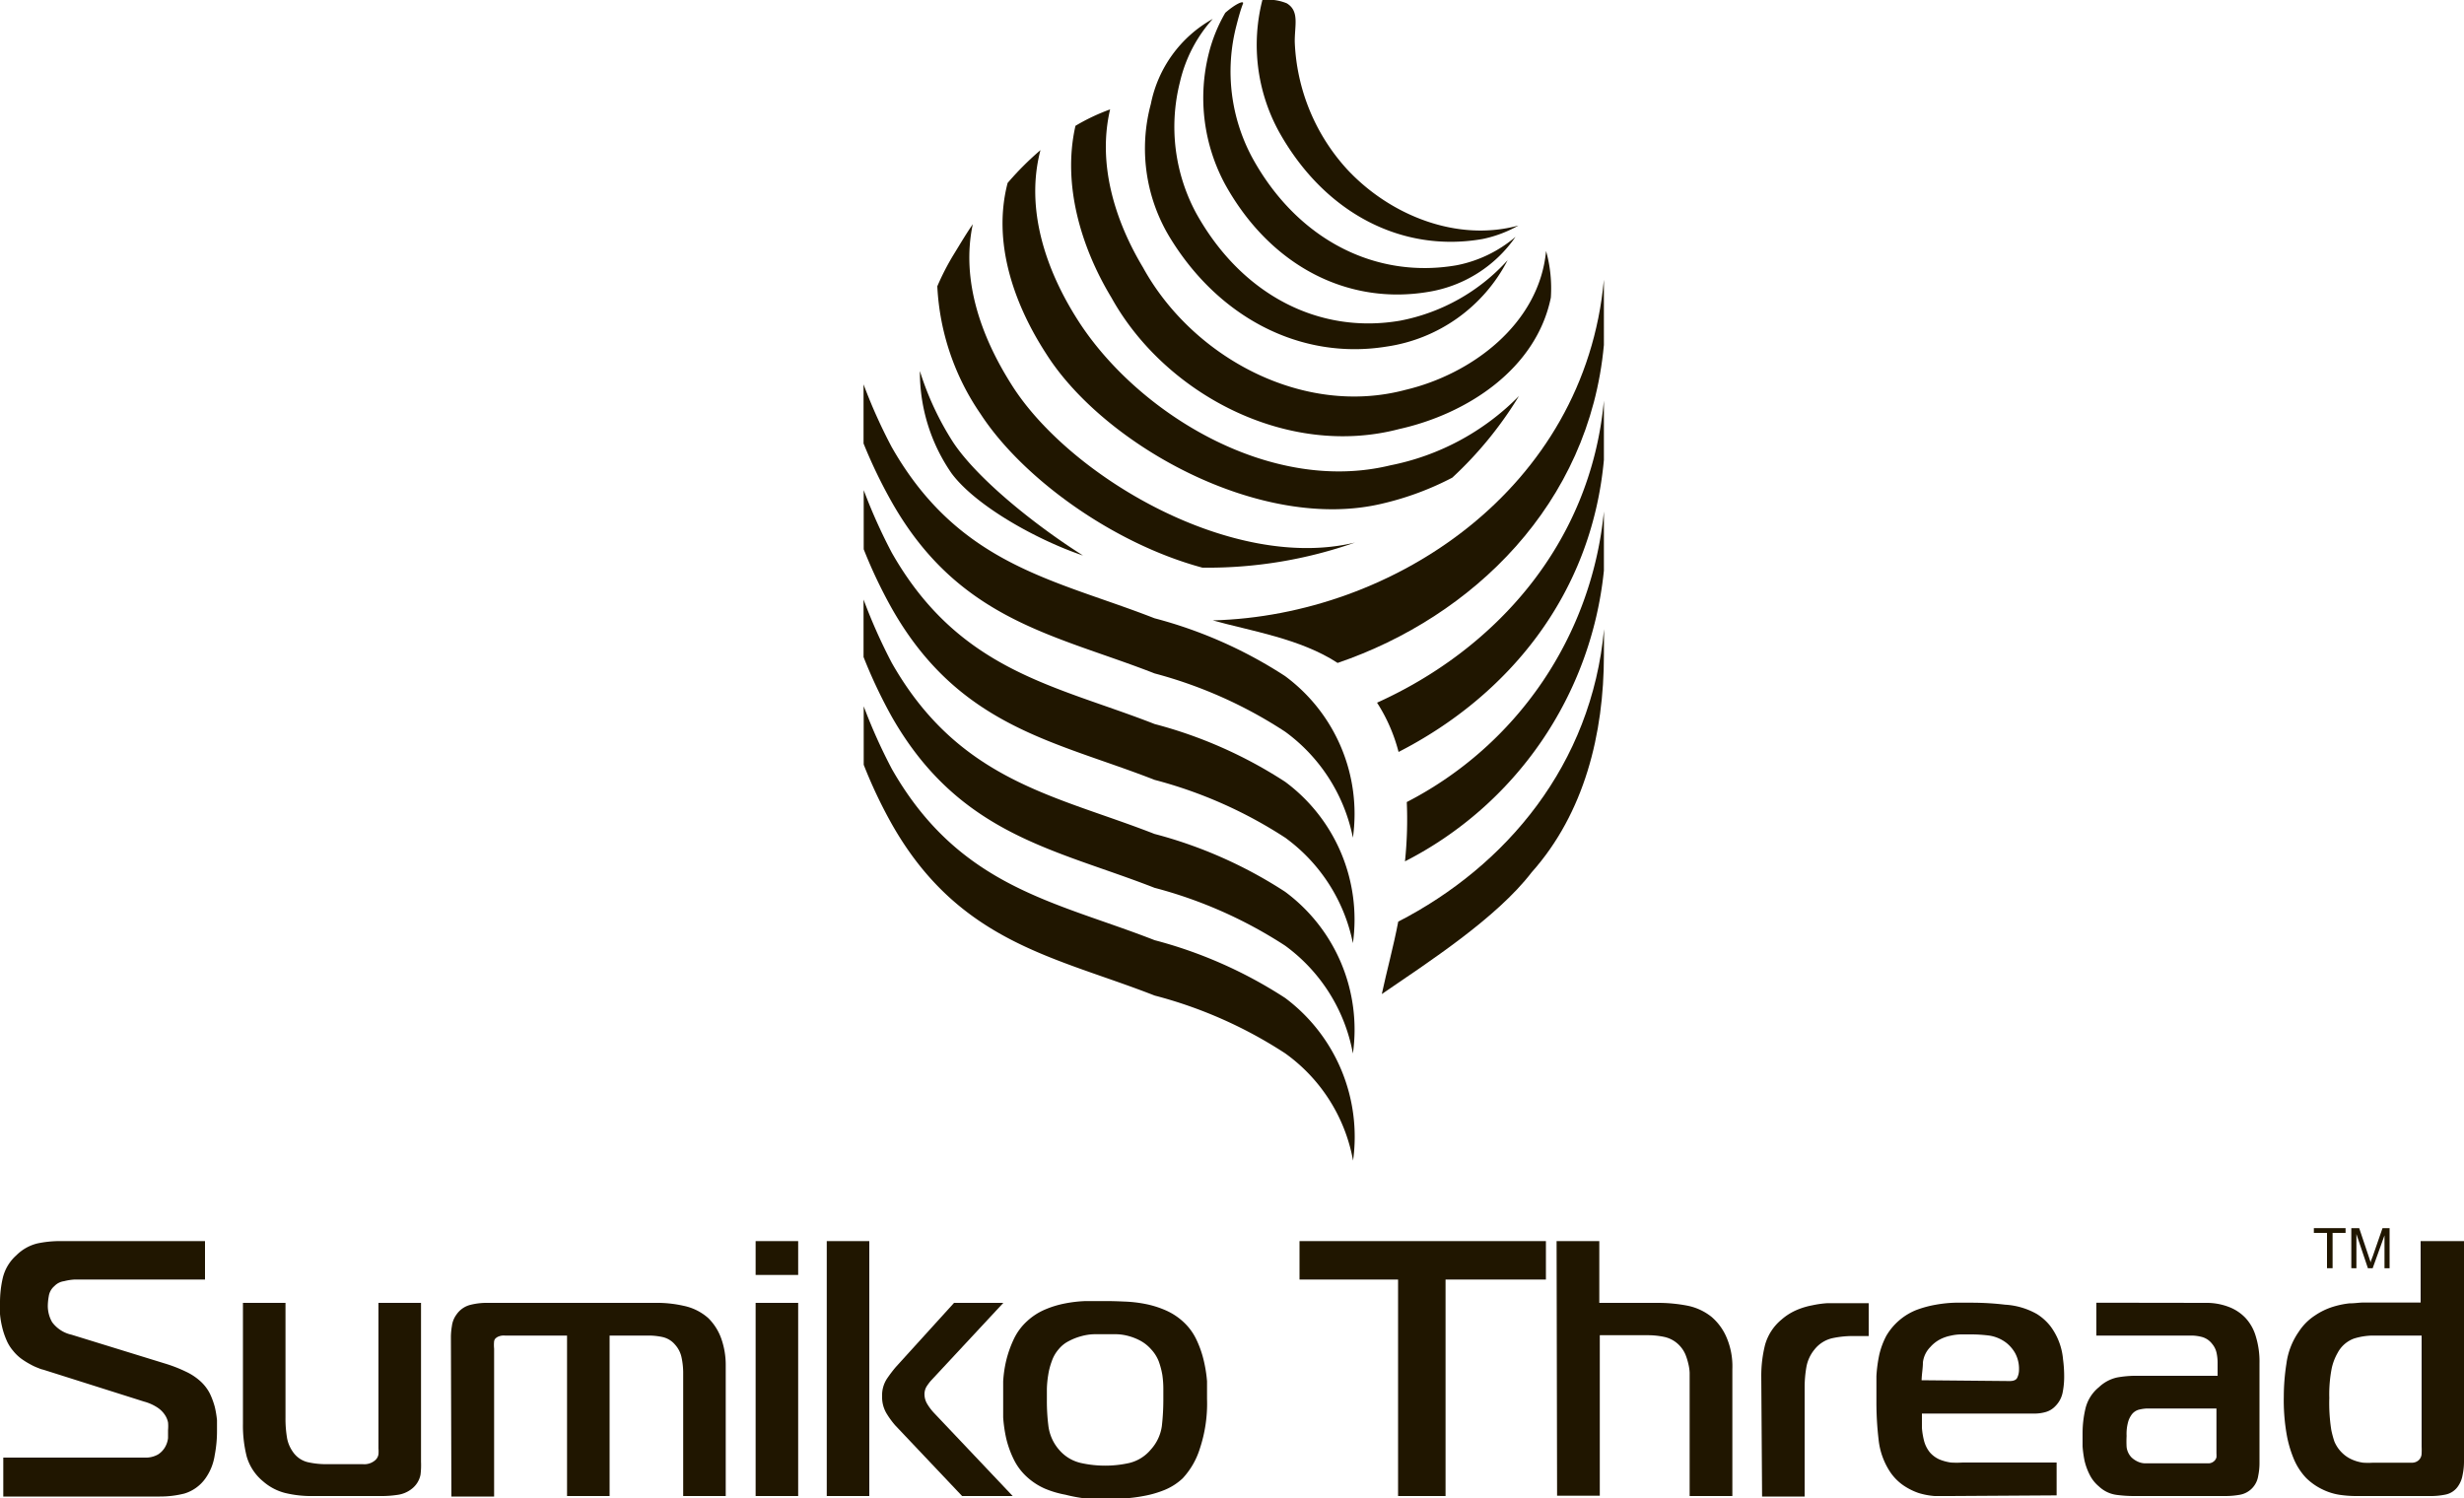
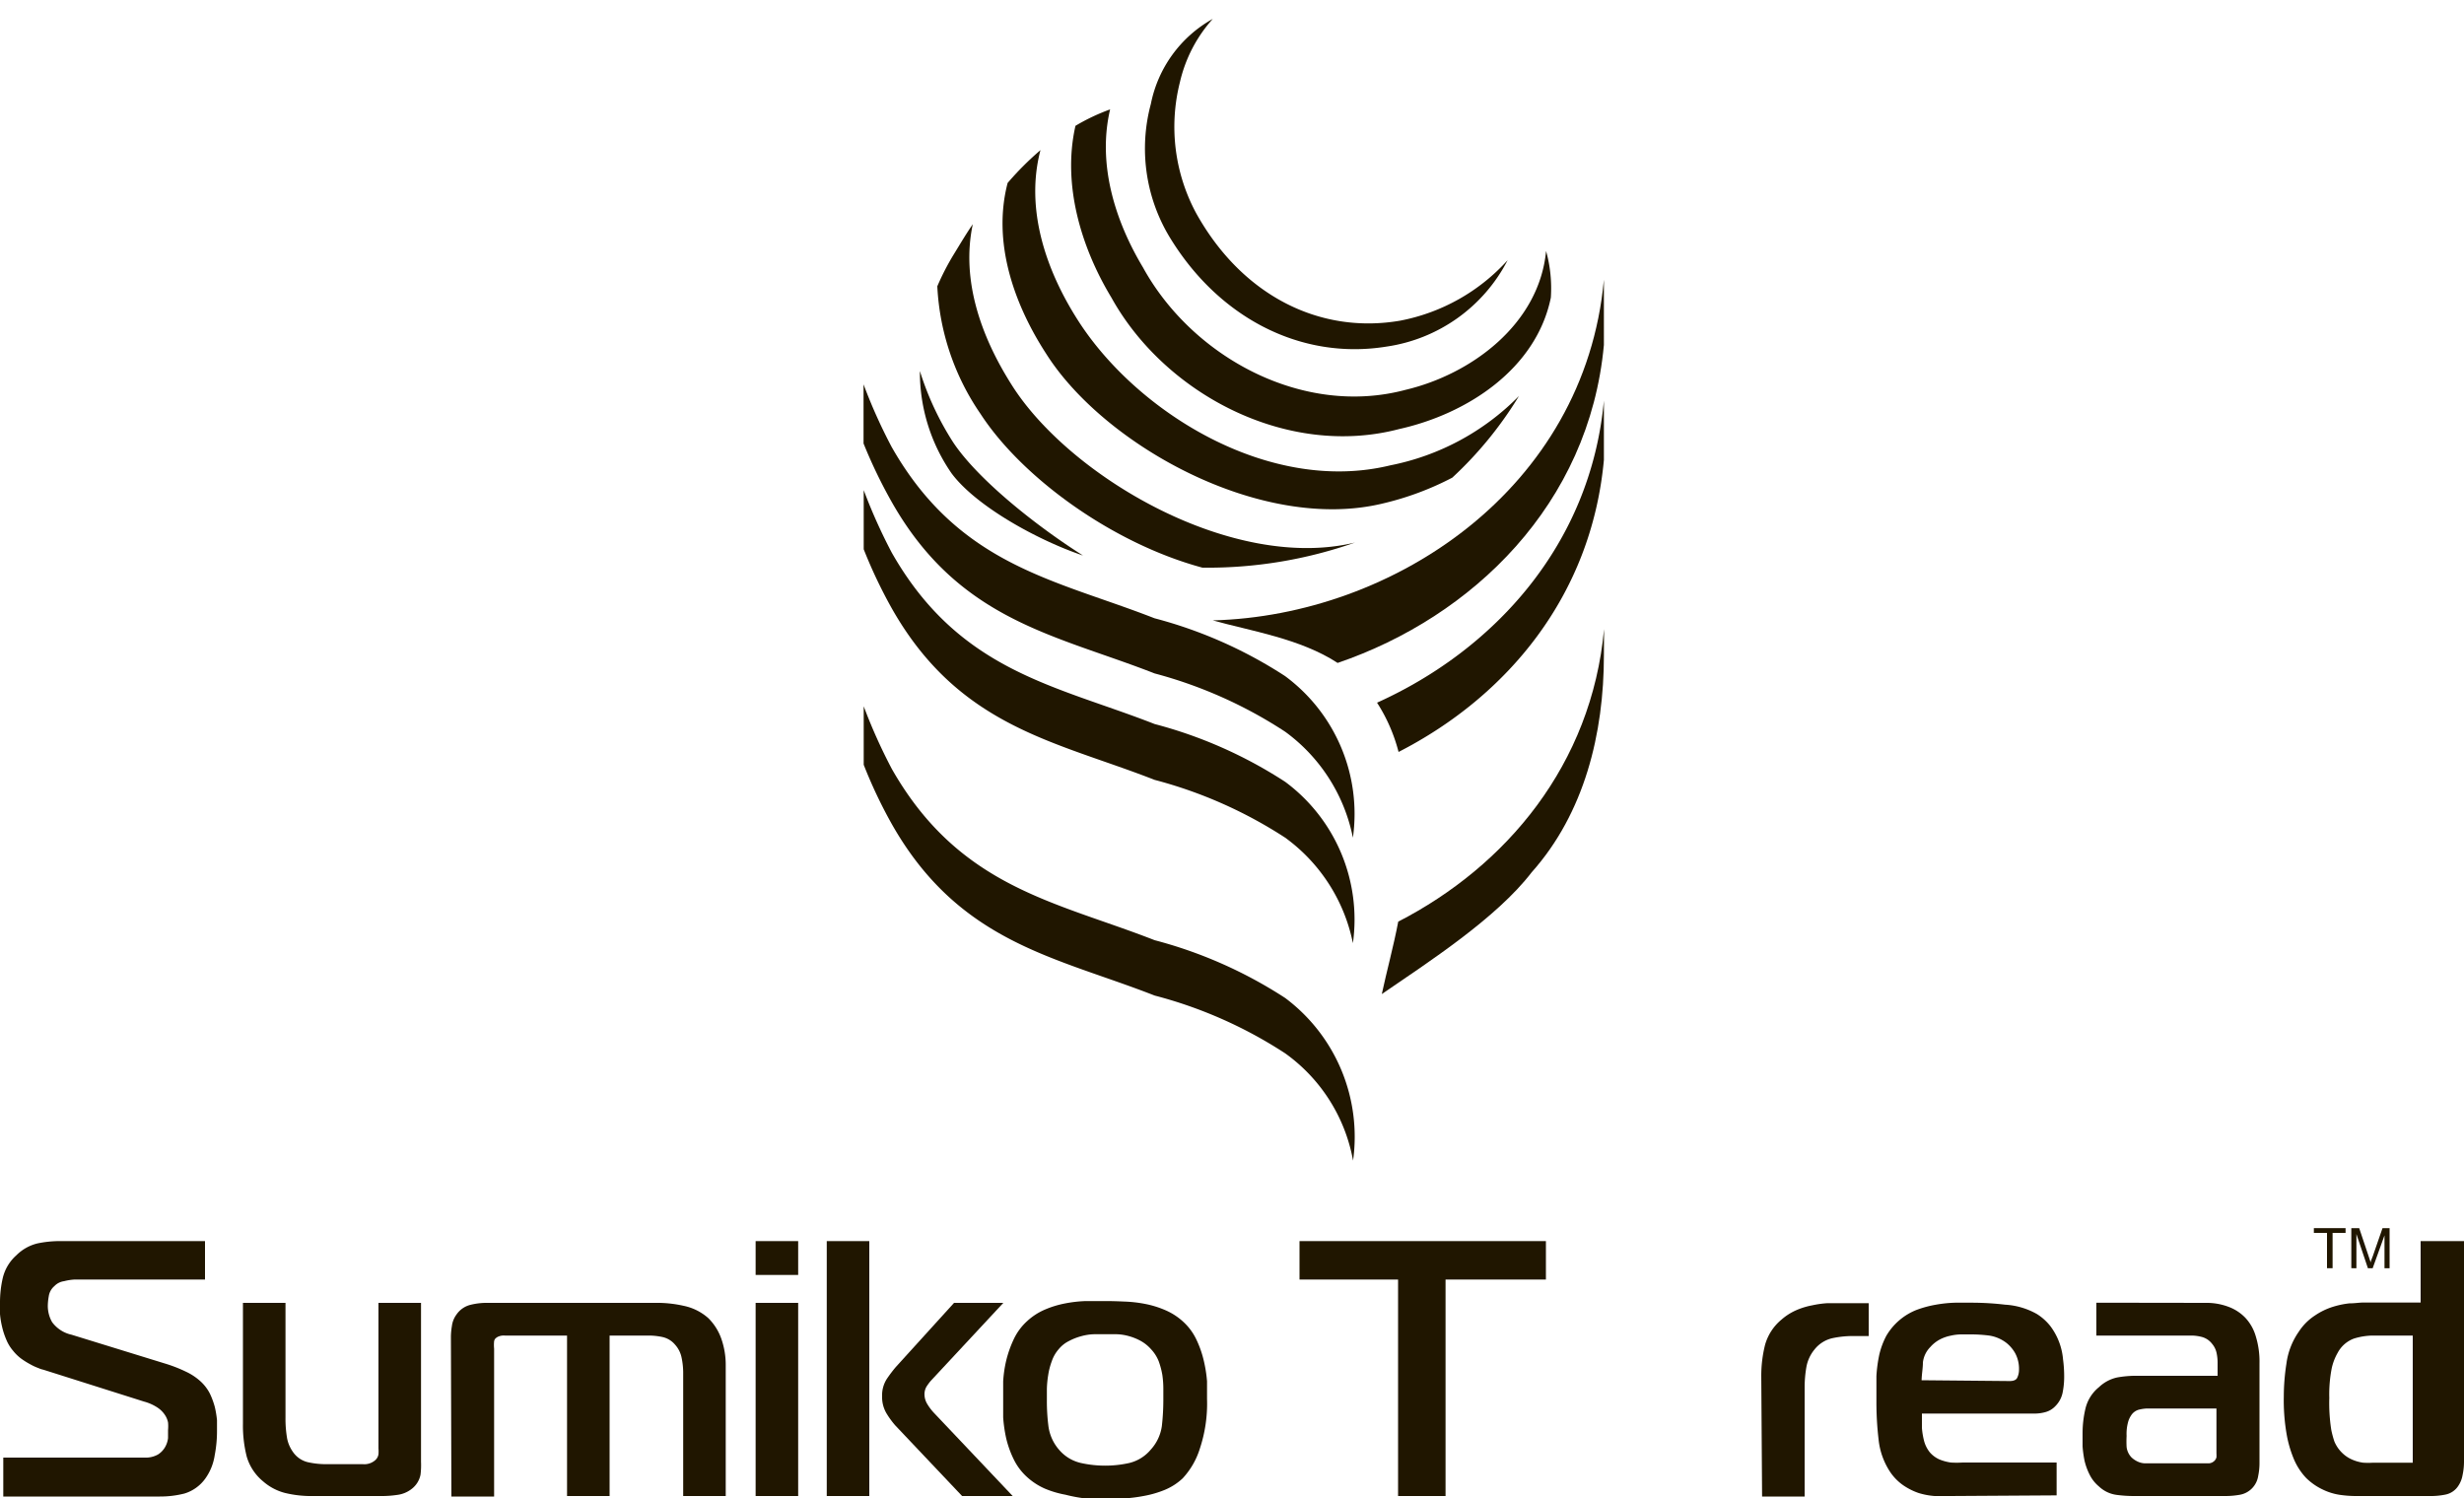
<svg xmlns="http://www.w3.org/2000/svg" id="Layer_1" data-name="Layer 1" viewBox="0 0 150 91.22">
  <defs>
    <style>.cls-1{fill:#201600;}</style>
  </defs>
  <title>SumikoThread</title>
  <path class="cls-1" d="M.2,88.74H8.8a1.53,1.53,0,0,0,.82-.19,1.31,1.31,0,0,0,.43-.45,1.42,1.42,0,0,0,.18-.55c0-.19,0-.36,0-.49a2.58,2.58,0,0,0,0-.46,1.28,1.28,0,0,0-.2-.47,1.58,1.58,0,0,0-.45-.44,2.8,2.8,0,0,0-.81-.36L2.64,83.39a1.44,1.44,0,0,1-.3-.1,3.21,3.21,0,0,1-.48-.22,4.84,4.84,0,0,1-.55-.34,2.63,2.63,0,0,1-.51-.49,2.46,2.46,0,0,1-.42-.69,4.5,4.5,0,0,1-.25-.76A5.29,5.29,0,0,1,0,80c0-.25,0-.49,0-.71a6.62,6.62,0,0,1,.17-1.49A2.68,2.68,0,0,1,1,76.42a2.72,2.72,0,0,1,1.28-.72,6.64,6.64,0,0,1,1.26-.14h8.94V77.9H4.53A3.36,3.36,0,0,0,3.9,78a1,1,0,0,0-.59.3,1,1,0,0,0-.34.61,3.66,3.66,0,0,0-.06.58,2,2,0,0,0,.26,1,2,2,0,0,0,1.19.77L10,83a8.71,8.71,0,0,1,1.32.51,3.52,3.52,0,0,1,.9.6,2.63,2.63,0,0,1,.56.74,4.81,4.81,0,0,1,.3.82,6.18,6.18,0,0,1,.13.79c0,.25,0,.47,0,.65a7.73,7.73,0,0,1-.14,1.49A3.26,3.26,0,0,1,12.51,90a2.43,2.43,0,0,1-1.29.93,6,6,0,0,1-1.49.18H.2Z" />
  <path class="cls-1" d="M25.6,89.78a1.44,1.44,0,0,1-.53.86,1.77,1.77,0,0,1-.88.37,6.39,6.39,0,0,1-1,.07H19.08a6.75,6.75,0,0,1-1.74-.19,3.25,3.25,0,0,1-1.32-.7,3.06,3.06,0,0,1-1-1.51,7.67,7.67,0,0,1-.23-2V79.32h2.59v7a7,7,0,0,0,.1,1.26,2.12,2.12,0,0,0,.35.81,1.53,1.53,0,0,0,.87.62,5,5,0,0,0,1.23.13h2.16a1,1,0,0,0,.75-.24.6.6,0,0,0,.2-.36,2.16,2.16,0,0,0,0-.35V79.32h2.59V89A4.72,4.72,0,0,1,25.6,89.78Z" />
  <path class="cls-1" d="M27.45,81.36a4.34,4.34,0,0,1,.06-.63,1.48,1.48,0,0,1,.28-.7,1.45,1.45,0,0,1,.85-.59,4.08,4.08,0,0,1,.92-.12H40.13a7.31,7.31,0,0,1,1.49.18,3.23,3.23,0,0,1,1.5.75,3.31,3.31,0,0,1,.79,1.25,4.82,4.82,0,0,1,.27,1.64v7.94H41.59V83.53a4.46,4.46,0,0,0-.09-.84,1.67,1.67,0,0,0-.4-.82,1.4,1.4,0,0,0-.77-.47,4.08,4.08,0,0,0-.8-.09H37.11v9.77H34.52V81.31H30.73a.84.84,0,0,0-.41.07.61.61,0,0,0-.16.11.33.33,0,0,0-.08.17,2.2,2.2,0,0,0,0,.45v9h-2.6Z" />
  <path class="cls-1" d="M46,77.62V75.56h2.59v2.06Zm0,1.7h2.59V91.08H46Z" />
  <path class="cls-1" d="M50.33,91.08V75.56h2.59V91.08Zm8.24,0-4.07-4.3a5.25,5.25,0,0,1-.52-.71A1.94,1.94,0,0,1,53.7,85,1.83,1.83,0,0,1,54,83.93a8.41,8.41,0,0,1,.53-.7l3.55-3.91h3l-4.42,4.75a3.18,3.18,0,0,0-.27.37.93.93,0,0,0-.11.47,1.14,1.14,0,0,0,.17.57,3.21,3.21,0,0,0,.39.52l4.81,5.08Z" />
  <path class="cls-1" d="M68.43,79.24a8,8,0,0,1,1.26.14,5.93,5.93,0,0,1,1.24.38,3.83,3.83,0,0,1,1.09.7,3.49,3.49,0,0,1,.81,1.09,6.3,6.3,0,0,1,.45,1.28,8.23,8.23,0,0,1,.2,1.26c0,.41,0,.77,0,1.08a8.7,8.7,0,0,1-.43,3A4.72,4.72,0,0,1,72,90a3.59,3.59,0,0,1-1.08.7,6.27,6.27,0,0,1-1.26.37,9.73,9.73,0,0,1-1.28.16l-1.13,0-1.15,0A9.24,9.24,0,0,1,64.86,91a6,6,0,0,1-1.25-.37,4,4,0,0,1-1.08-.7,3.55,3.55,0,0,1-.83-1.11,6,6,0,0,1-.45-1.27,8.49,8.49,0,0,1-.18-1.26c0-.41,0-.76,0-1.06s0-.7,0-1.13a7.31,7.31,0,0,1,.19-1.29,6.85,6.85,0,0,1,.46-1.29,3.49,3.49,0,0,1,.81-1.09,3.78,3.78,0,0,1,1.08-.7,6,6,0,0,1,1.25-.38,7.84,7.84,0,0,1,1.26-.14c.41,0,.8,0,1.15,0S68,79.22,68.43,79.24Zm-4.61,7.55a2.73,2.73,0,0,0,.65,1.47,2.46,2.46,0,0,0,1.34.81,6.8,6.8,0,0,0,1.46.16,6.69,6.69,0,0,0,1.47-.16,2.45,2.45,0,0,0,1.31-.81,2.68,2.68,0,0,0,.68-1.44,14.22,14.22,0,0,0,.09-1.58v-.71a5.87,5.87,0,0,0-.06-.82,4.84,4.84,0,0,0-.22-.83,2.32,2.32,0,0,0-.47-.74,2.39,2.39,0,0,0-.62-.5,3.32,3.32,0,0,0-.71-.29,3.09,3.09,0,0,0-.74-.12l-.73,0-.69,0a3.26,3.26,0,0,0-.76.12,3.55,3.55,0,0,0-.74.29,1.91,1.91,0,0,0-.63.5,2.18,2.18,0,0,0-.42.73,4.25,4.25,0,0,0-.22.85,6.28,6.28,0,0,0-.08.83c0,.27,0,.5,0,.69A12.07,12.07,0,0,0,63.82,86.79Z" />
  <path class="cls-1" d="M85.11,91.08V77.9h-6V75.56h15V77.9H88V91.08Z" />
-   <path class="cls-1" d="M94.76,75.56h2.6v3.76h3.52a9.52,9.52,0,0,1,1.84.17,3.42,3.42,0,0,1,1.47.68,3.38,3.38,0,0,1,.88,1.17,4.45,4.45,0,0,1,.39,2v7.74h-2.6V84c0-.12,0-.26,0-.43a2.71,2.71,0,0,0-.08-.54,3.86,3.86,0,0,0-.17-.55,1.83,1.83,0,0,0-.31-.5,1.8,1.8,0,0,0-1-.59,4.82,4.82,0,0,0-.91-.1h-3v9.77h-2.6Z" />
  <path class="cls-1" d="M107.22,83.76a7.74,7.74,0,0,1,.23-1.88,3.07,3.07,0,0,1,1-1.54,3.49,3.49,0,0,1,.87-.56,4.47,4.47,0,0,1,1-.31,6,6,0,0,1,.92-.13l.77,0h1.75v2h-1.08a6,6,0,0,0-1.13.13,1.93,1.93,0,0,0-1.09.69,2.32,2.32,0,0,0-.49,1.05,7.29,7.29,0,0,0-.11,1.26v6.64h-2.59Z" />
  <path class="cls-1" d="M118.71,91.08l-.93,0a4.33,4.33,0,0,1-1-.19,3.89,3.89,0,0,1-.91-.46,3.08,3.08,0,0,1-.8-.81,4.39,4.39,0,0,1-.71-2,19.34,19.34,0,0,1-.13-2.3c0-.55,0-1.06,0-1.54a8.55,8.55,0,0,1,.18-1.33,4.81,4.81,0,0,1,.42-1.12,3.71,3.71,0,0,1,1.84-1.58,6.57,6.57,0,0,1,1.19-.32,7.88,7.88,0,0,1,1.15-.12c.37,0,.7,0,1,0a17.36,17.36,0,0,1,2.05.12A4.44,4.44,0,0,1,124,80a3.19,3.19,0,0,1,.83.75,3.92,3.92,0,0,1,.76,2,7.88,7.88,0,0,1,.07,1.09,4.86,4.86,0,0,1-.09.92,1.62,1.62,0,0,1-.46.86,1.29,1.29,0,0,1-.59.35,2.46,2.46,0,0,1-.67.09H117c0,.25,0,.54,0,.87a4.52,4.52,0,0,0,.12.75,1.88,1.88,0,0,0,.37.75,1.69,1.69,0,0,0,.57.42,2.91,2.91,0,0,0,.7.19,5.79,5.79,0,0,0,.72,0h5.72v2Zm3.63-7c.25,0,.41-.07.47-.22a1.1,1.1,0,0,0,.1-.47,2,2,0,0,0-.23-1,2.17,2.17,0,0,0-.52-.62,2.27,2.27,0,0,0-1.07-.46,8.9,8.9,0,0,0-1.13-.07h-.58a3,3,0,0,0-.64.08,2.41,2.41,0,0,0-.65.23,2.06,2.06,0,0,0-.58.46,1.59,1.59,0,0,0-.45.94c0,.34-.07.7-.08,1.08Z" />
  <path class="cls-1" d="M134.29,79.32a3.78,3.78,0,0,1,1.4.25,2.73,2.73,0,0,1,1,.66,2.77,2.77,0,0,1,.62,1.08,5.21,5.21,0,0,1,.24,1.69v6.11a3.83,3.83,0,0,1-.08.75A1.37,1.37,0,0,1,136.37,91a5.1,5.1,0,0,1-.86.08H129.9a8,8,0,0,1-1.05-.07,1.93,1.93,0,0,1-1.07-.51,2.22,2.22,0,0,1-.57-.72,3.77,3.77,0,0,1-.31-.85,7,7,0,0,1-.12-.87c0-.28,0-.53,0-.75a6.53,6.53,0,0,1,.17-1.53,2.39,2.39,0,0,1,.83-1.33,2.33,2.33,0,0,1,1.11-.59,6.73,6.73,0,0,1,1-.1H135v-.82a2.74,2.74,0,0,0-.06-.56,1.26,1.26,0,0,0-.27-.56,1.17,1.17,0,0,0-.61-.42,2.61,2.61,0,0,0-.66-.09h-5.78v-2Zm-3.59,6.43a2.56,2.56,0,0,0-.44.06.81.81,0,0,0-.51.34,1.45,1.45,0,0,0-.18.36,2.73,2.73,0,0,0-.11.91,6.42,6.42,0,0,0,0,.67,1.1,1.1,0,0,0,.3.64,1.4,1.4,0,0,0,.37.25,1.12,1.12,0,0,0,.47.11h3.87a.53.53,0,0,0,.3-.12.48.48,0,0,0,.16-.24,2,2,0,0,0,0-.25V85.75Z" />
-   <path class="cls-1" d="M149.91,89.82a1.68,1.68,0,0,1-.27.66,1.21,1.21,0,0,1-.76.51,4.41,4.41,0,0,1-.86.09h-4.63a6.9,6.9,0,0,1-1-.08,3.61,3.61,0,0,1-1-.32,3.66,3.66,0,0,1-1-.7,3.83,3.83,0,0,1-.78-1.23,7,7,0,0,1-.4-1.39,12.05,12.05,0,0,1-.18-2.34,13.1,13.1,0,0,1,.16-2,4.38,4.38,0,0,1,.75-1.94,3.36,3.36,0,0,1,1-1,4.11,4.11,0,0,1,1.08-.52,5.28,5.28,0,0,1,1-.21c.33,0,.61-.05.85-.05h3.49V75.56H150V89A3.92,3.92,0,0,1,149.91,89.82Zm-5.47-8.51a4.07,4.07,0,0,0-1.13.18,1.84,1.84,0,0,0-1,.87,3.32,3.32,0,0,0-.36.93,8.26,8.26,0,0,0-.15,1.82,10.6,10.6,0,0,0,.12,1.94,5.86,5.86,0,0,0,.19.71,2.08,2.08,0,0,0,.49.71,2,2,0,0,0,.61.4,2.52,2.52,0,0,0,.65.18,4.59,4.59,0,0,0,.62,0h2.08l.32,0a.6.6,0,0,0,.37-.16.56.56,0,0,0,.17-.41,4.1,4.1,0,0,0,0-.41V81.31Z" />
+   <path class="cls-1" d="M149.91,89.82a1.68,1.68,0,0,1-.27.66,1.21,1.21,0,0,1-.76.51,4.41,4.41,0,0,1-.86.09h-4.63a6.9,6.9,0,0,1-1-.08,3.61,3.61,0,0,1-1-.32,3.66,3.66,0,0,1-1-.7,3.83,3.83,0,0,1-.78-1.23,7,7,0,0,1-.4-1.39,12.05,12.05,0,0,1-.18-2.34,13.1,13.1,0,0,1,.16-2,4.38,4.38,0,0,1,.75-1.94,3.36,3.36,0,0,1,1-1,4.11,4.11,0,0,1,1.08-.52,5.28,5.28,0,0,1,1-.21c.33,0,.61-.05.85-.05h3.49V75.56H150V89A3.92,3.92,0,0,1,149.91,89.82Zm-5.47-8.51a4.07,4.07,0,0,0-1.13.18,1.84,1.84,0,0,0-1,.87,3.32,3.32,0,0,0-.36.93,8.26,8.26,0,0,0-.15,1.82,10.6,10.6,0,0,0,.12,1.94,5.86,5.86,0,0,0,.19.71,2.08,2.08,0,0,0,.49.71,2,2,0,0,0,.61.4,2.52,2.52,0,0,0,.65.18,4.59,4.59,0,0,0,.62,0h2.08l.32,0V81.31Z" />
  <path class="cls-1" d="M141.66,77.21V75.06h-.8v-.29h1.93v.29H142v2.15Z" />
  <path class="cls-1" d="M143.14,77.21V74.77h.48l.58,1.73q.08.24.12.36c0-.09.07-.22.13-.39l.59-1.7h.43v2.44h-.31v-2l-.72,2h-.29l-.7-2.08v2.08Z" />
-   <path class="cls-1" d="M92.26,14.42a7.82,7.82,0,0,1-3.59,1.73C83.77,17,79,14.62,76.25,9.63a11.08,11.08,0,0,1-1-8c.13-.51.26-1,.42-1.41.07-.21-.44,0-1.08.56a9.55,9.55,0,0,0-1,2.46,11.08,11.08,0,0,0,1,8c2.78,5,7.52,7.37,12.42,6.52A8,8,0,0,0,92.26,14.42Z" />
  <path class="cls-1" d="M91.78,15.84a9.89,9.89,0,0,1-7.37,5.26c-5.24.85-10.29-1.78-13.27-6.77a10.43,10.43,0,0,1-1.08-8,7.63,7.63,0,0,1,3.77-5.18,8.67,8.67,0,0,0-2,3.85,11.08,11.08,0,0,0,1,8c2.79,5,7.52,7.37,12.42,6.52A11.81,11.81,0,0,0,91.78,15.84Z" />
-   <path class="cls-1" d="M92.44,13.73a7.54,7.54,0,0,1-2.18.82C85.37,15.41,80.63,13,77.85,8a11,11,0,0,1-1-8,3,3,0,0,1,1.48.2c.79.47.48,1.35.49,2.35A12.2,12.2,0,0,0,82,10.3C84.62,13.12,88.71,14.75,92.44,13.73Z" />
  <path class="cls-1" d="M65.93,33.82c-2.76-.93-6.51-3-8-5A10.82,10.82,0,0,1,56,22.59a17.84,17.84,0,0,0,2,4.3C59.47,29.14,63.05,32,65.93,33.82Z" />
  <path class="cls-1" d="M73.2,34.56c-5.52-1.49-11-5.51-13.5-9.35a15,15,0,0,1-2.64-7.78,15.2,15.2,0,0,1,1-1.94c.37-.6.75-1.25,1.16-1.84-.73,3.44.53,6.92,2.43,9.88,3.56,5.54,13.41,11.3,20.84,9.5A27.06,27.06,0,0,1,73.2,34.56Z" />
  <path class="cls-1" d="M88.41,29.08a17.94,17.94,0,0,1-4.22,1.57c-7.42,1.8-17-3.57-20.5-9.11-2-3.08-3.28-6.83-2.35-10.4a18.23,18.23,0,0,1,2-2c-.94,3.57.32,7.31,2.3,10.39,3.55,5.54,11.6,10.6,19,8.8a15.08,15.08,0,0,0,7.83-4.22A23.1,23.1,0,0,1,88.41,29.08Z" />
  <path class="cls-1" d="M94.41,18.12c-.89,4.34-5.09,7.08-9.23,8-6.84,1.8-14.27-2.14-17.52-8-1.85-3.06-3-6.89-2.19-10.46a12.27,12.27,0,0,1,2.11-1c-.78,3.32.29,6.77,2,9.62,3,5.46,9.73,9.13,16,7.45,4-.95,8.12-4,8.54-8.45A8.49,8.49,0,0,1,94.41,18.12Z" />
  <path class="cls-1" d="M97.64,39.9c0,4.75-1.18,9.6-4.4,13.21-2.13,2.78-6.29,5.47-9.12,7.41.29-1.36.72-2.93,1-4.41,6.57-3.38,11.77-9.55,12.53-17.81Z" />
-   <path class="cls-1" d="M97.64,34.74a22.42,22.42,0,0,1-12.11,17.7,24.36,24.36,0,0,0,.11-3.61,22.33,22.33,0,0,0,12-17.69Z" />
  <path class="cls-1" d="M97.64,24.2V28c-.76,8.28-5.9,14.4-12.5,17.78a10.26,10.26,0,0,0-1.31-3c7.14-3.22,13-9.63,13.81-18.39" />
  <path class="cls-1" d="M97.64,21c-.89,9.7-8,16.56-16.21,19.36-2.28-1.49-5.32-1.95-7.6-2.59,11-.29,22.64-8,23.81-20.74Z" />
  <path class="cls-1" d="M82.36,57.42A10.5,10.5,0,0,0,78.24,51a27.24,27.24,0,0,0-7.95-3.52c-6-2.35-11.89-3.19-16-10.44a29.56,29.56,0,0,1-1.71-3.6v-3.6a33.14,33.14,0,0,0,1.71,3.81c4.12,7.24,10,8.08,16,10.43a27.24,27.24,0,0,1,7.95,3.52A10.43,10.43,0,0,1,82.36,57.42Z" />
  <path class="cls-1" d="M82.36,51a10.53,10.53,0,0,0-4.12-6.45A27.24,27.24,0,0,0,70.29,41c-6-2.35-11.89-3.19-16-10.43A30.42,30.42,0,0,1,52.57,27v-3.6a32.39,32.39,0,0,0,1.71,3.81c4.12,7.25,10,8.08,16,10.43a27.24,27.24,0,0,1,7.95,3.52A10.43,10.43,0,0,1,82.36,51Z" />
  <path class="cls-1" d="M82.37,70.66a10.27,10.27,0,0,0-4.13-6.53,27,27,0,0,0-7.95-3.52c-6-2.35-11.89-3.19-16-10.44a29,29,0,0,1-1.71-3.61V43a33.14,33.14,0,0,0,1.71,3.81c4.12,7.24,10,8.08,16,10.43a27.24,27.24,0,0,1,7.95,3.52A10.55,10.55,0,0,1,82.37,70.66Z" />
  <path class="cls-1" d="M74.56,59.59" />
-   <path class="cls-1" d="M52.57,40a30.55,30.55,0,0,0,1.71,3.62c4.12,7.24,10,8.08,16,10.43a27.24,27.24,0,0,1,7.95,3.52,10.46,10.46,0,0,1,4.13,6.57,10.44,10.44,0,0,0-4.13-9.85,27.24,27.24,0,0,0-7.95-3.52c-6-2.35-11.89-3.19-16-10.43a33.57,33.57,0,0,1-1.71-3.84V40" />
</svg>